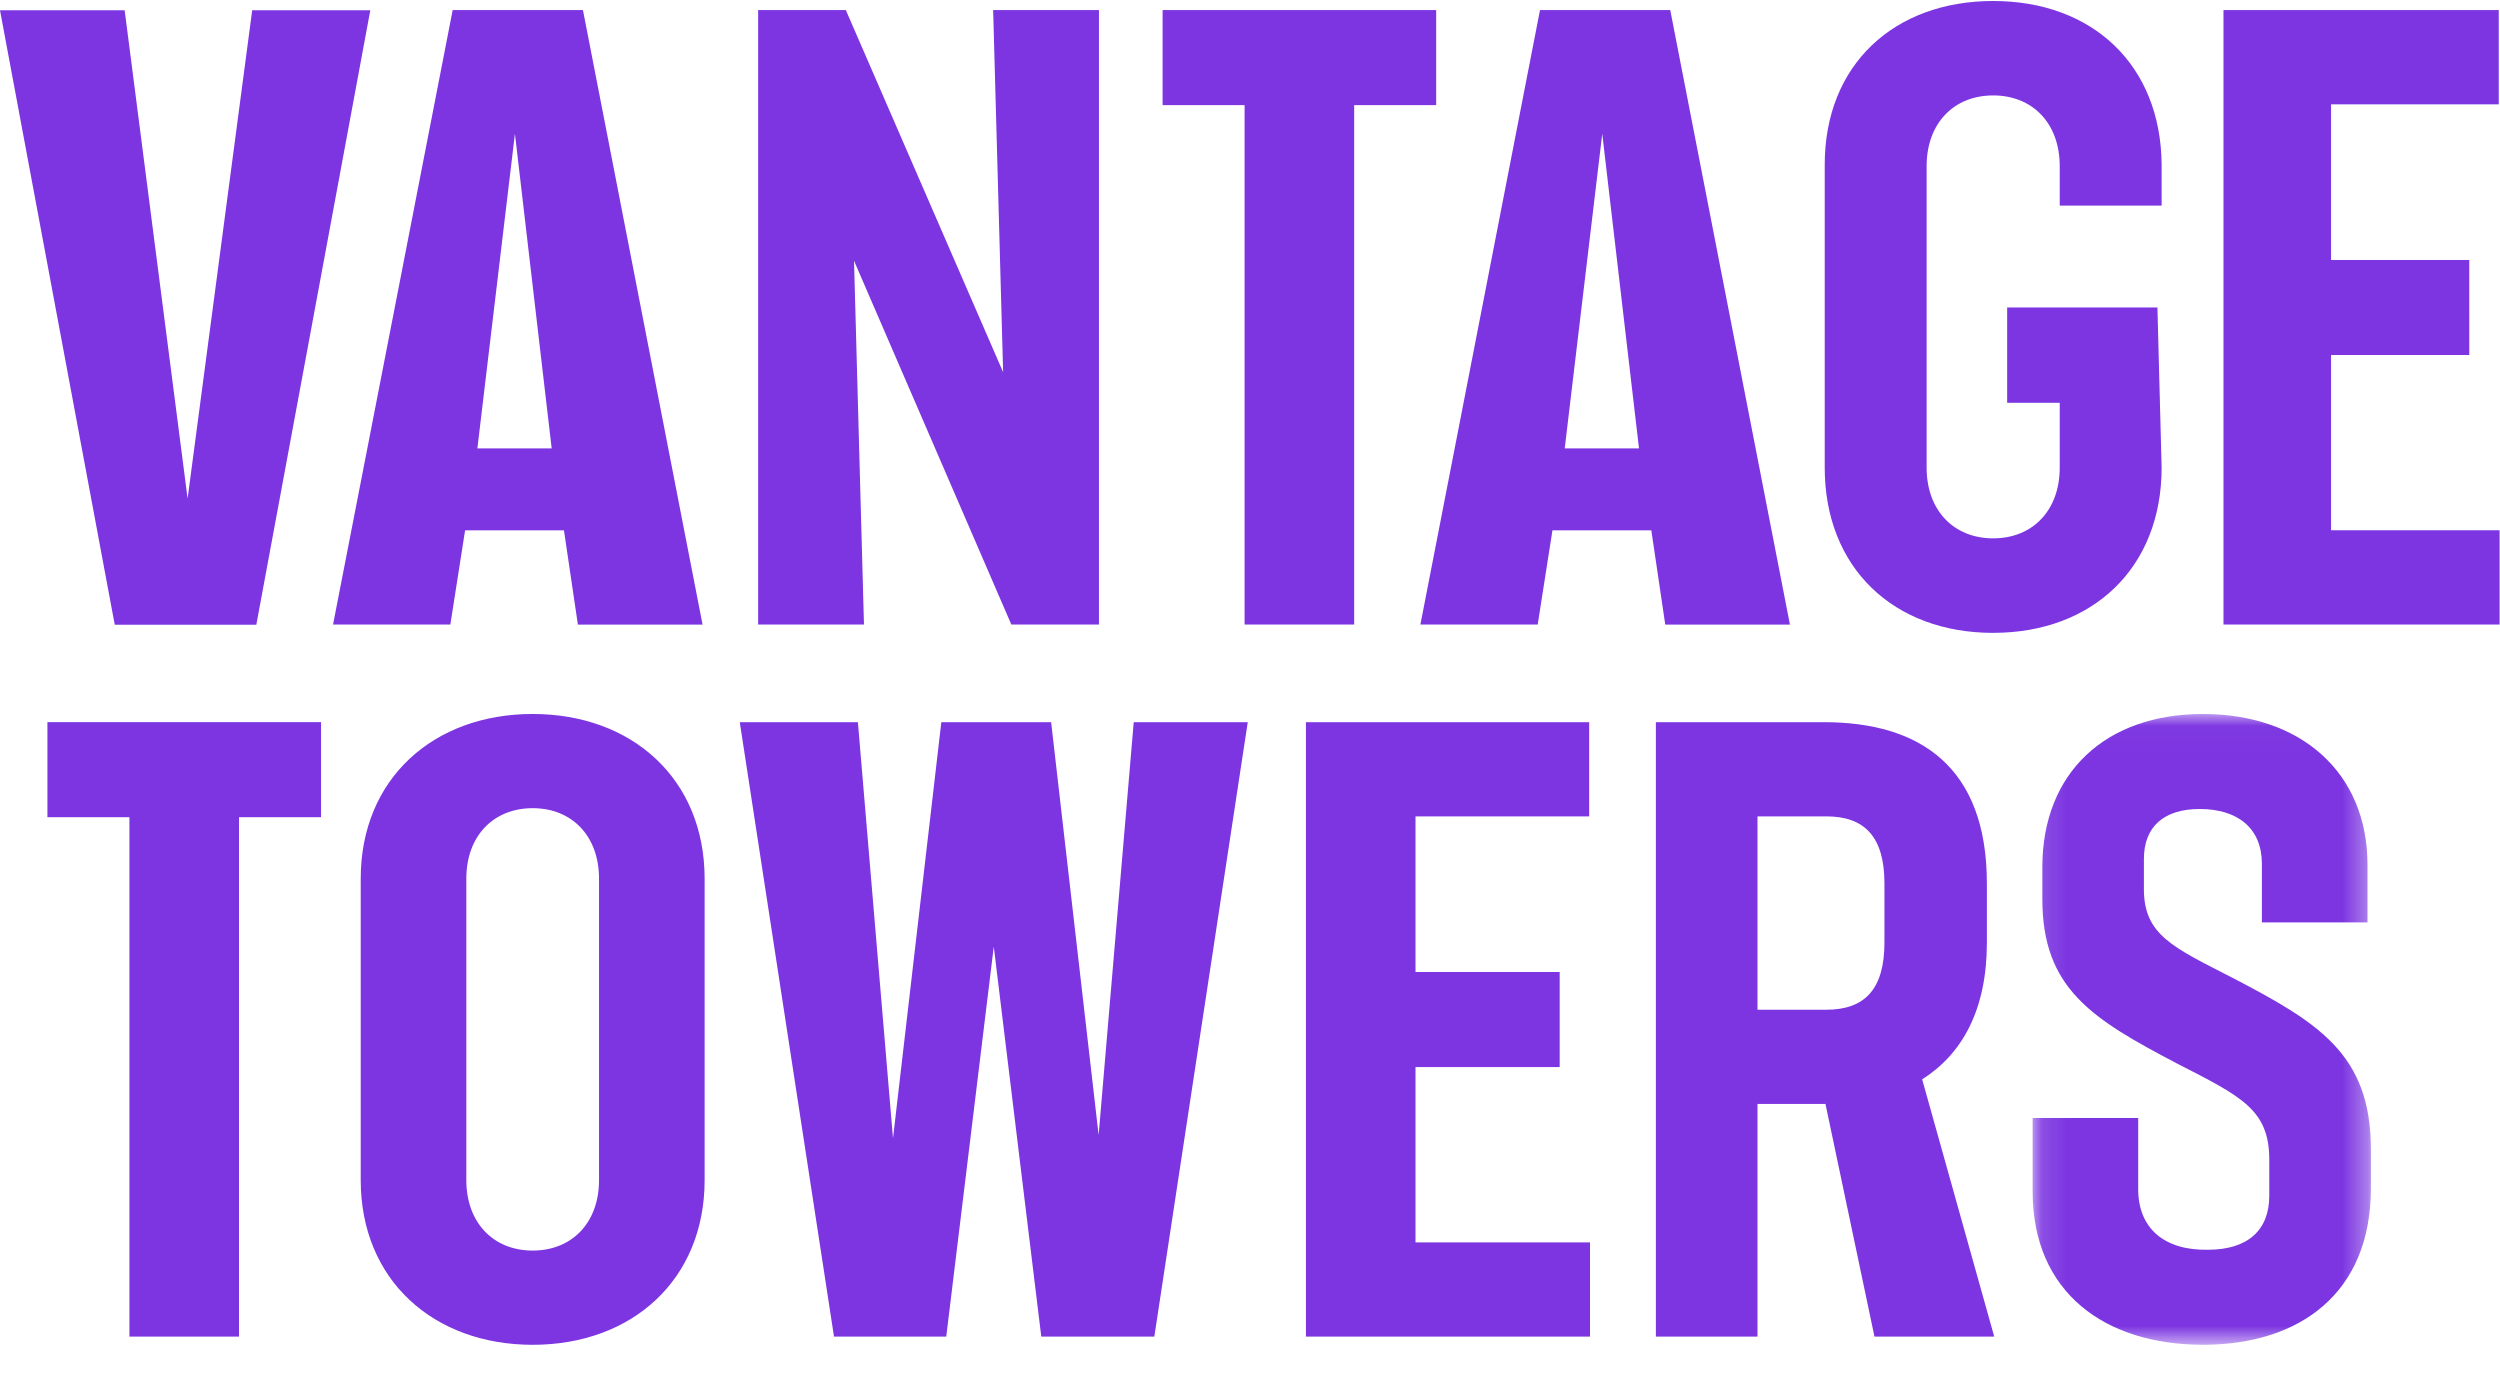
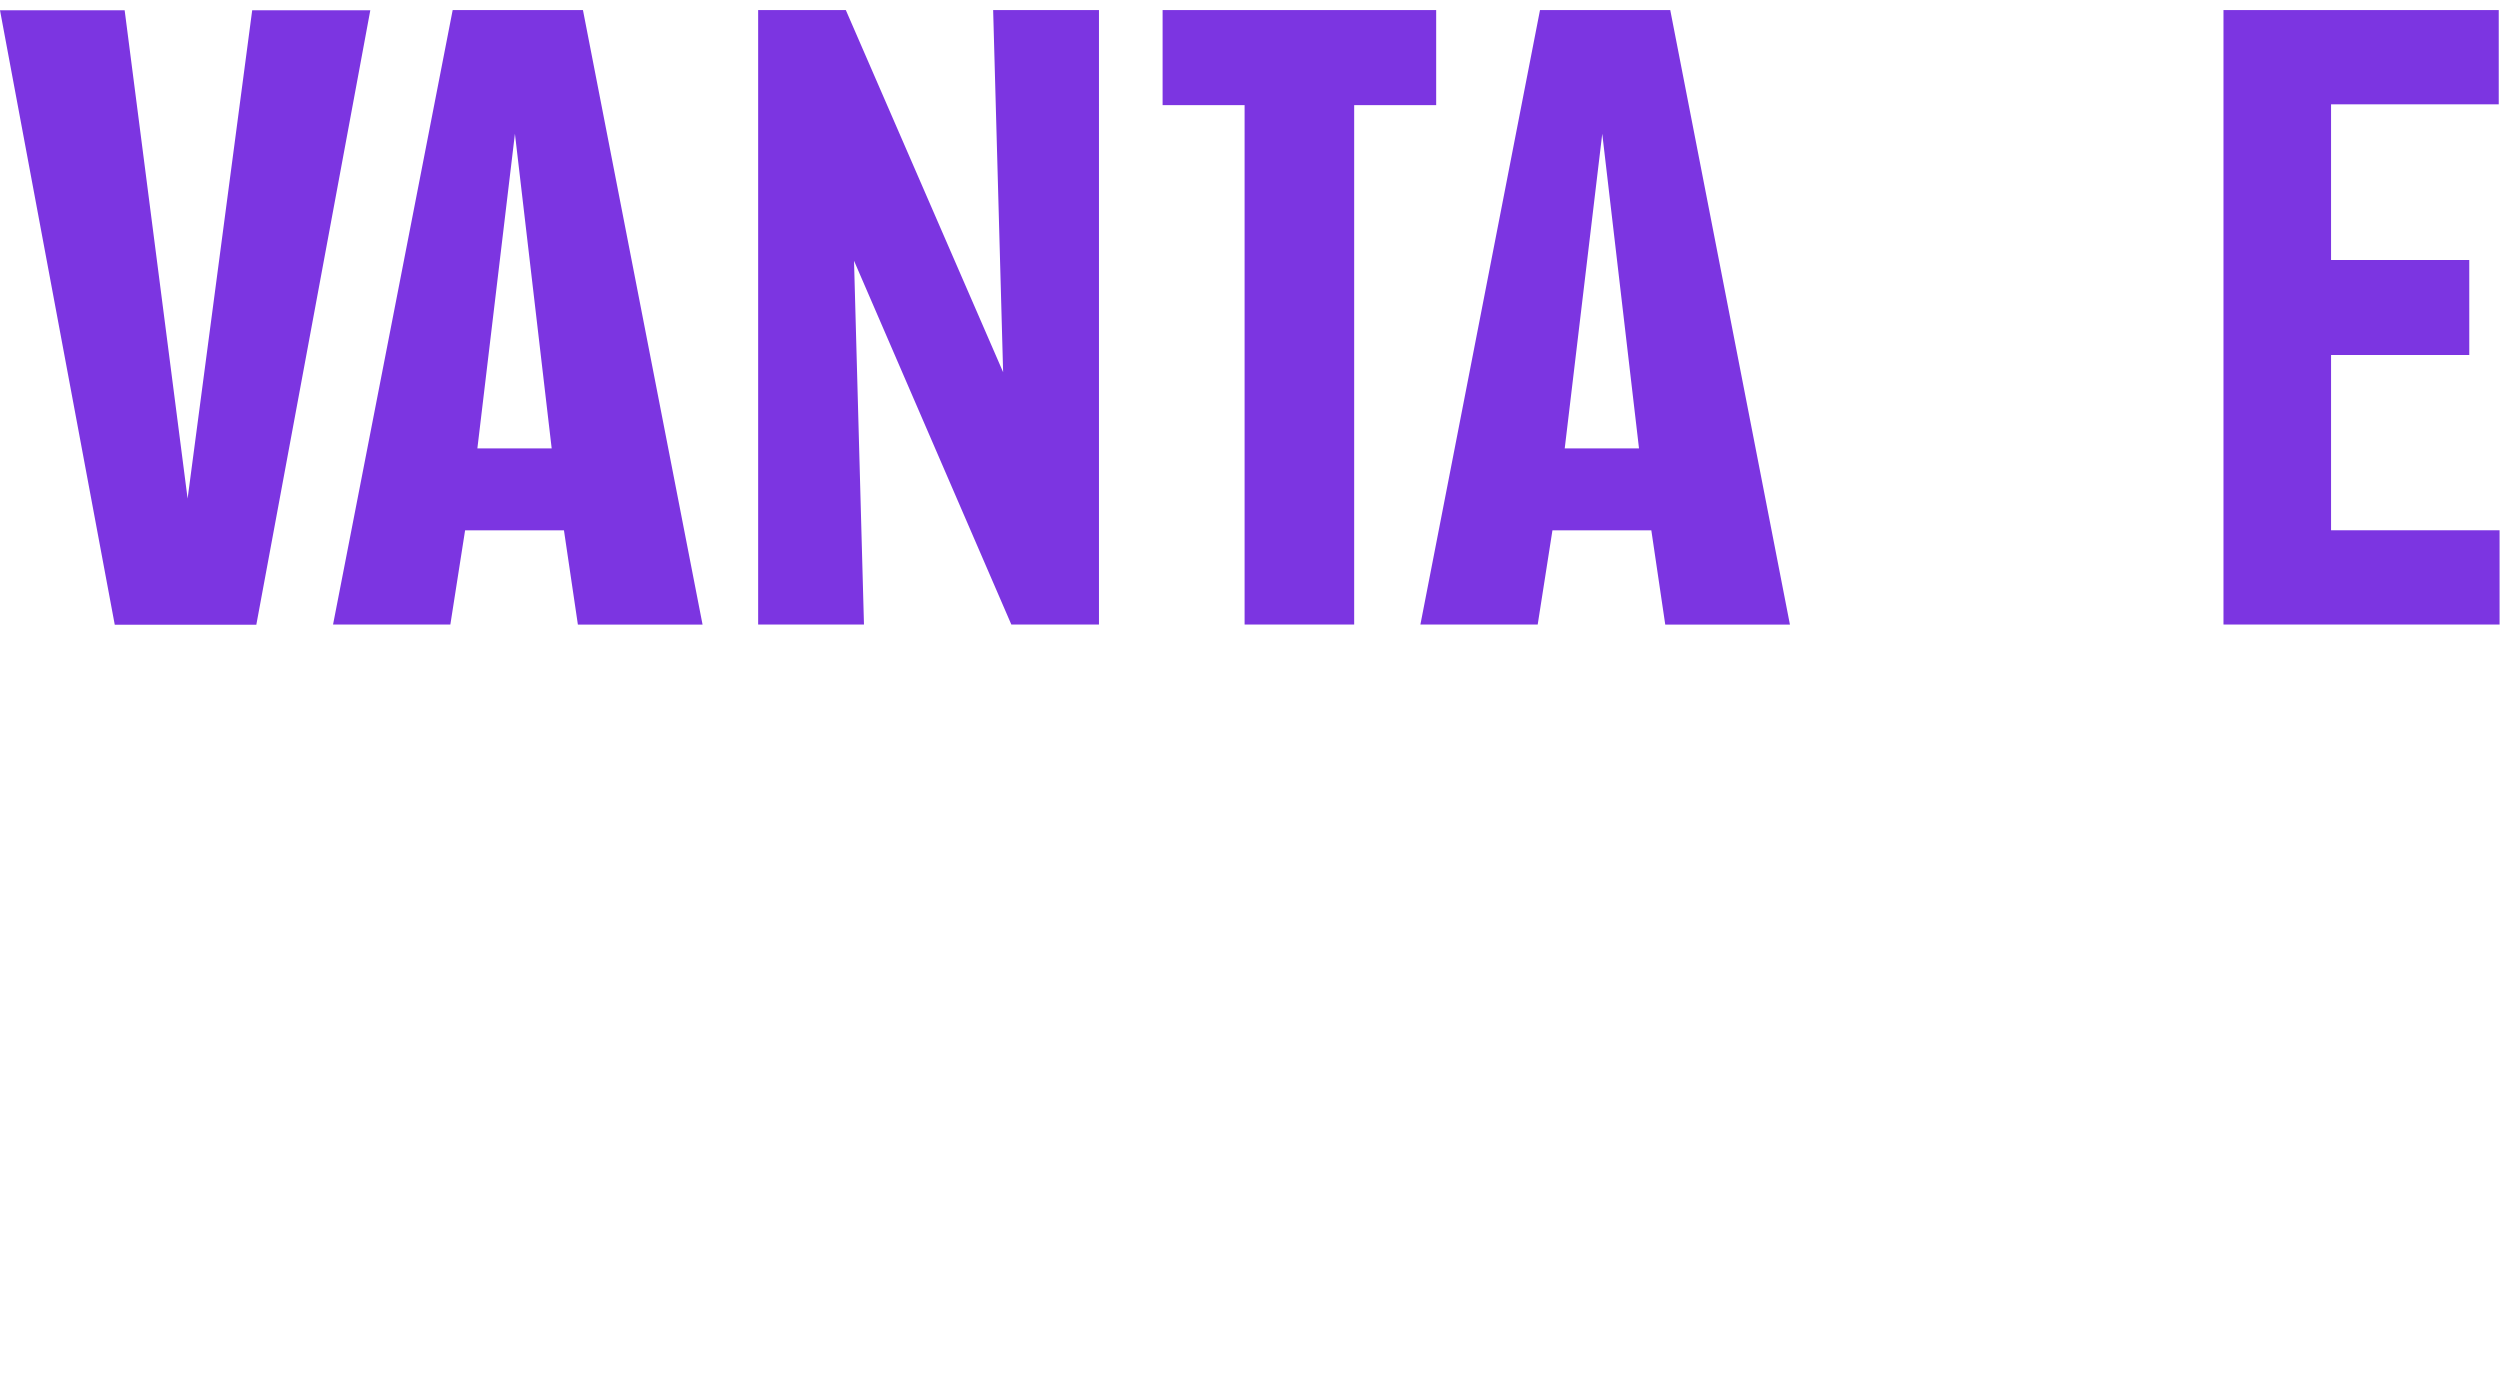
<svg xmlns="http://www.w3.org/2000/svg" xmlns:ns1="http://sodipodi.sourceforge.net/DTD/sodipodi-0.dtd" xmlns:ns2="http://www.inkscape.org/namespaces/inkscape" xmlns:xlink="http://www.w3.org/1999/xlink" width="100" height="55" viewBox="0 0 100 55" version="1.1" id="svg22" ns1:docname="Vantage Towers.svg" xml:space="preserve" ns2:version="1.2.2 (732a01da63, 2022-12-09)">
  <ns1:namedview id="namedview24" pagecolor="#ffffff" bordercolor="#000000" borderopacity="0.25" ns2:showpageshadow="2" ns2:pageopacity="0.0" ns2:pagecheckerboard="0" ns2:deskcolor="#d1d1d1" showgrid="false" ns2:zoom="8.5559921" ns2:cx="45.698967" ns2:cy="38.686338" ns2:window-width="1920" ns2:window-height="1057" ns2:window-x="1912" ns2:window-y="-8" ns2:window-maximized="1" ns2:current-layer="svg22" />
  <defs id="defs3">
-     <path id="prefix__a" d="M0.125 0.023L13.655 0.023 13.655 25.256 0.125 25.256z" />
-   </defs>
+     </defs>
  <g fill="#ffffff" id="g7" style="fill-rule:evenodd;fill:#7c35e1;fill-opacity:1">
    <path d="m 88.939,0 v 24.578 h 11.044 v -3.769 h -6.741 v -7.012 h 5.529 V 9.996 H 93.242 V 3.769 H 99.95 V 0 Z M 10.088,0.008 7.504,19.54 4.986,0.008 H 0 l 4.59,24.578 h 5.663 L 14.812,0.008 Z m 10.509,4.94 1.47,12.584 H 19.095 Z M 18.604,20.81 h 3.954 l 0.557,3.77 h 4.987 L 23.318,0 h -5.211 l -4.785,24.578 h 4.692 l 0.59,-3.769 z M 64.09,4.948 65.56,17.532 H 62.589 Z M 62.098,20.81 h 3.955 l 0.557,3.77 h 4.987 L 66.81,0 H 61.6 l -4.784,24.578 h 4.692 l 0.59,-3.769 z m -27.937,-10.782 6.292,14.55 h 3.506 V 0 H 39.726 L 40.125,14.485 33.833,0 h -3.507 v 24.578 h 4.233 z m 15.623,14.55 h 4.383 V 3.802 h 3.28 V 0 H 46.504 v 3.802 h 3.28 z" transform="translate(0,0.403)" id="path5" style="fill:#7c35e1;fill-opacity:1" />
  </g>
  <g id="g18" style="fill:#7c35e1;fill-rule:evenodd;fill-opacity:1">
-     <path fill="#ffffff" d="m 77.923,25.314 c 3.977,0 6.738,-2.597 6.738,-6.607 l -0.168,-6.409 h -6.011 v 3.813 h 2.103 v 2.596 c 0,1.71 -1.084,2.827 -2.662,2.827 -1.578,0 -2.662,-1.117 -2.662,-2.827 V 6.644 c 0,-1.709 1.084,-2.827 2.662,-2.827 1.578,0 2.662,1.118 2.662,2.827 v 1.58 h 4.076 V 6.58 c -0.033,-3.977 -2.76,-6.54 -6.738,-6.54 -3.977,0 -6.738,2.563 -6.738,6.54 v 12.128 c 0,4.01 2.76,6.607 6.738,6.607 M 3.373,53.464 H 7.756 V 32.688 h 3.281 V 28.886 H 0.093 v 3.802 h 3.28 z M 22.157,35.145 v 12.06 c 0,1.704 -1.08,2.818 -2.654,2.818 -1.573,0 -2.654,-1.114 -2.654,-2.818 v -12.06 c 0,-1.703 1.081,-2.818 2.654,-2.818 1.573,0 2.654,1.115 2.654,2.818 m -9.532,0 v 12.06 c 0,3.998 2.913,6.587 6.878,6.587 3.965,0 6.878,-2.59 6.878,-6.587 v -12.06 c 0,-3.997 -2.913,-6.586 -6.878,-6.586 -3.965,0 -6.878,2.589 -6.878,6.586 M 33.916,45.534 32.512,28.887 h -4.725 l 3.769,24.577 h 4.49 l 1.901,-15.599 1.9,15.599 h 4.522 l 3.737,-24.577 h -4.561 l -1.404,16.516 -1.9,-16.516 H 35.849 Z M 61.763,32.655 v -3.768 h -11.33 v 24.577 h 11.363 v -3.769 h -6.98 v -7.012 h 5.767 v -3.802 h -5.767 v -6.226 z m 11.811,5.047 c 0,1.9 -0.819,2.687 -2.326,2.687 h -2.753 v -7.734 h 2.753 c 1.507,0 2.326,0.787 2.326,2.687 z m 4.097,0 v -2.36 c 0,-4.653 -2.655,-6.455 -6.522,-6.455 h -6.718 v 24.577 h 4.064 v -9.306 h 2.72 l 1.96,9.306 h 4.79 l -2.883,-10.29 c 1.605,-1.016 2.589,-2.785 2.589,-5.472 z" transform="translate(1.804)" id="path9" style="fill:#7c35e1;fill-opacity:1" />
    <g transform="translate(81.18,28.536)" id="g16" style="fill:#7c35e1;fill-opacity:1">
      <mask id="prefix__b" fill="#ffffff">
        <use xlink:href="#prefix__a" id="use11" />
      </mask>
      <path fill="#ffffff" d="M 8.116,10.575 C 5.756,9.362 4.576,8.87 4.576,7.035 V 5.823 c 0,-1.31 0.82,-1.999 2.23,-1.999 1.507,0 2.49,0.754 2.49,2.196 v 2.34 h 4.223 V 6.053 c 0,-3.704 -2.683,-6.03 -6.583,-6.03 -3.866,0 -6.422,2.326 -6.422,6.127 v 1.277 c 0,3.573 1.966,4.785 5.407,6.588 2.556,1.31 3.67,1.835 3.67,3.834 v 1.442 c 0,1.376 -0.852,2.163 -2.458,2.163 C 5.396,21.486 4.348,20.602 4.348,19.029 V 16.184 H 0.125 v 2.943 c 0,4.03 2.884,6.128 6.816,6.128 3.834,0 6.714,-2.031 6.714,-6.259 v -1.573 c 0,-3.834 -2.164,-5.08 -5.539,-6.85" mask="url(#prefix__b)" id="path14" style="fill:#7c35e1;fill-opacity:1" />
    </g>
  </g>
</svg>